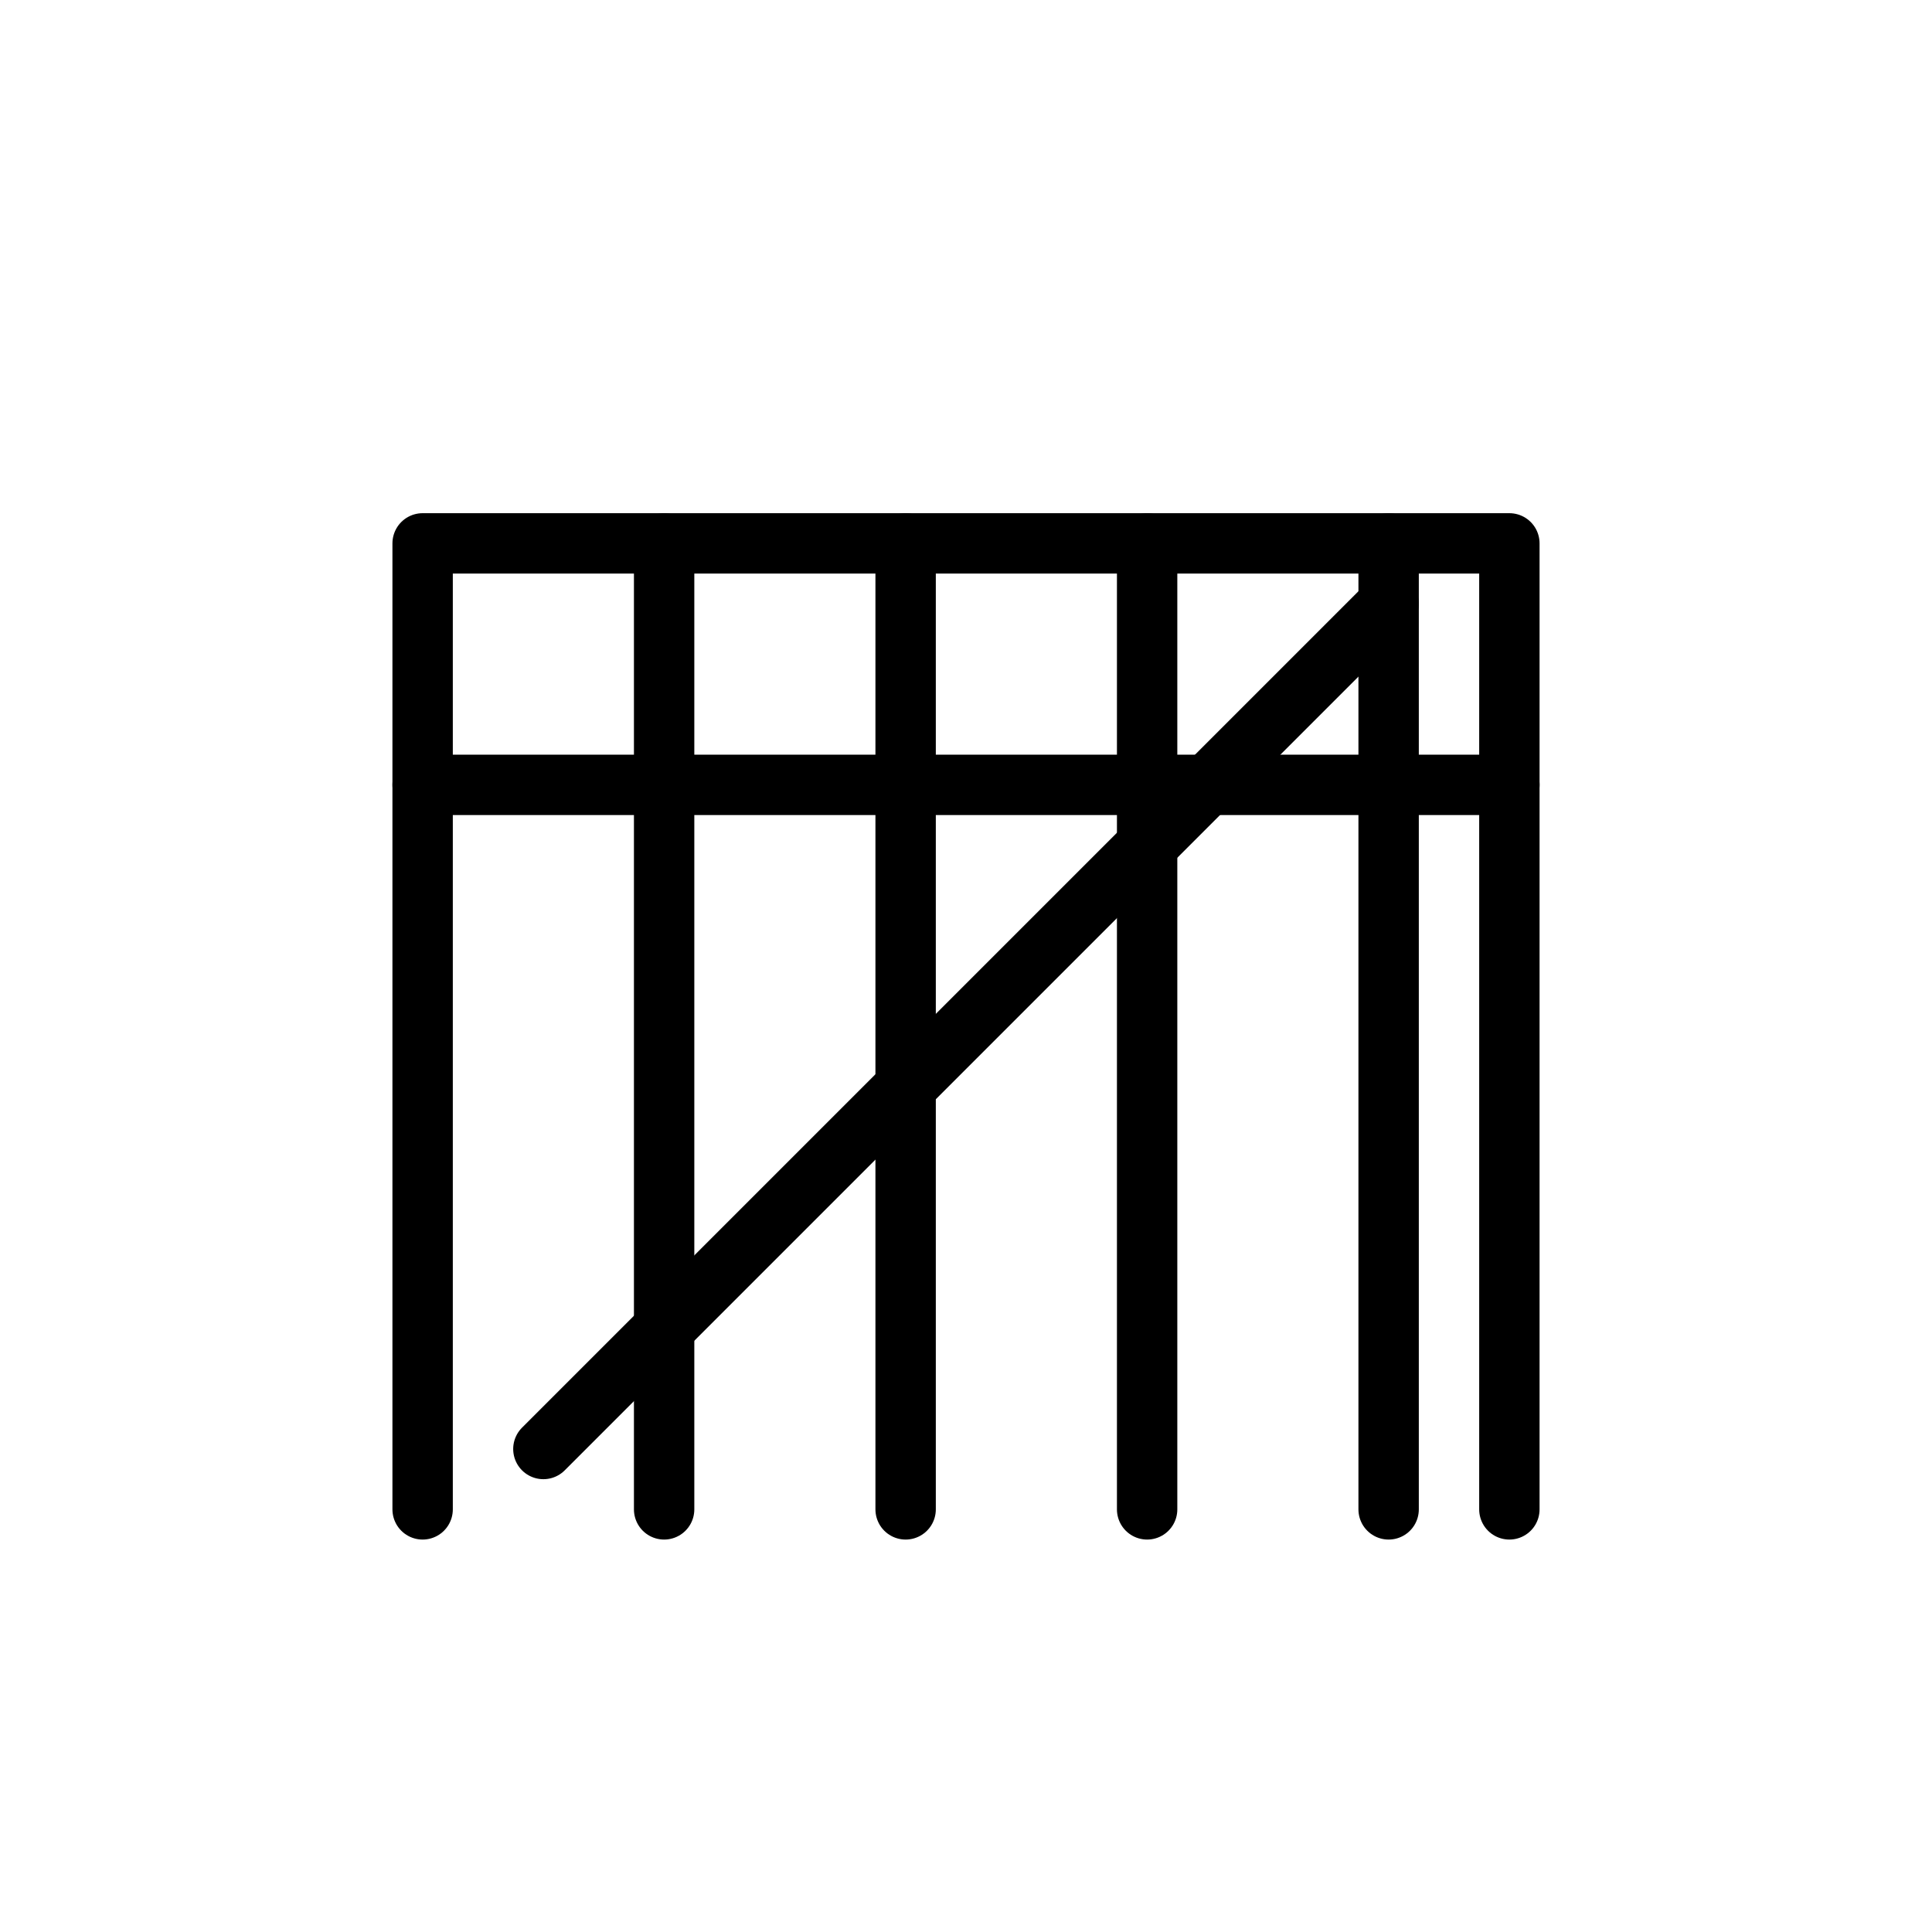
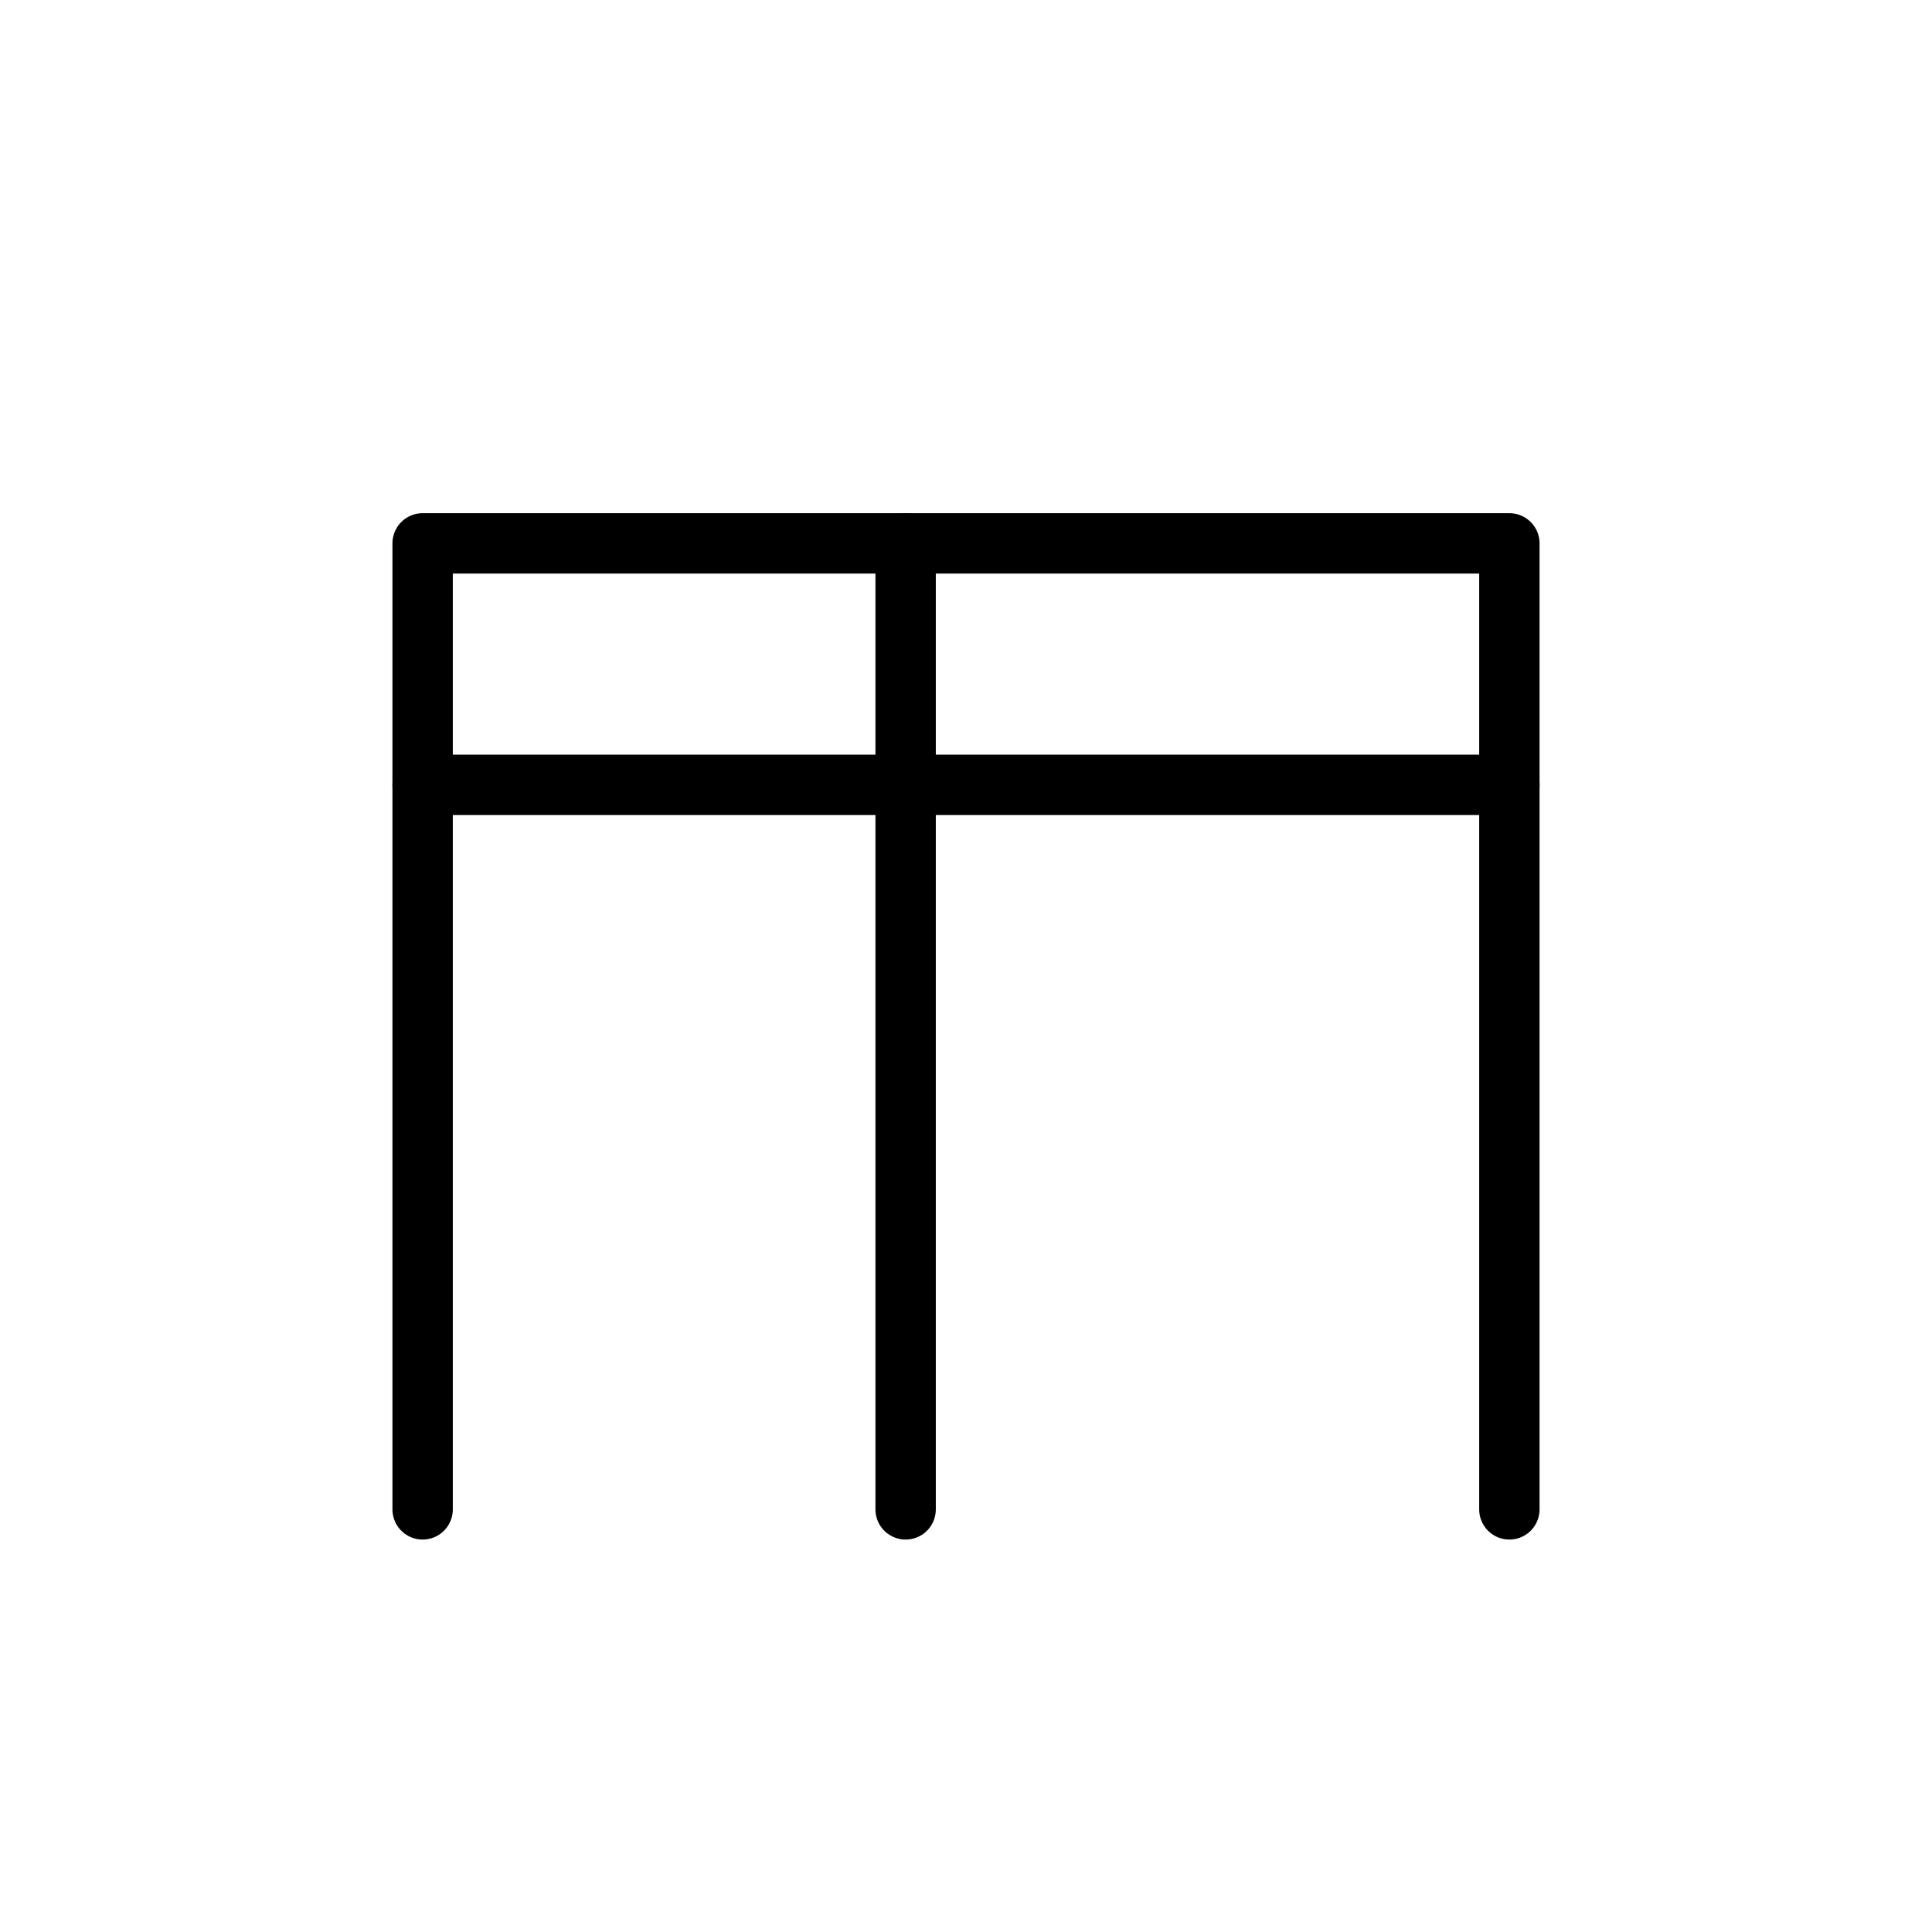
<svg xmlns="http://www.w3.org/2000/svg" width="64" height="64" viewBox="0 0 64 64" role="img" aria-label="Timber frame engineering">
  <title>Timber frame engineering</title>
  <g fill="none" stroke="currentColor" stroke-width="2" stroke-linecap="round" stroke-linejoin="round">
    <path d="M14 50V18h36v32" />
    <path d="M14 26h36" />
-     <path d="M22 50V18" />
    <path d="M30 50V18" />
-     <path d="M38 50V18" />
-     <path d="M46 50V18" />
-     <path d="M18 48L46 20" />
  </g>
</svg>